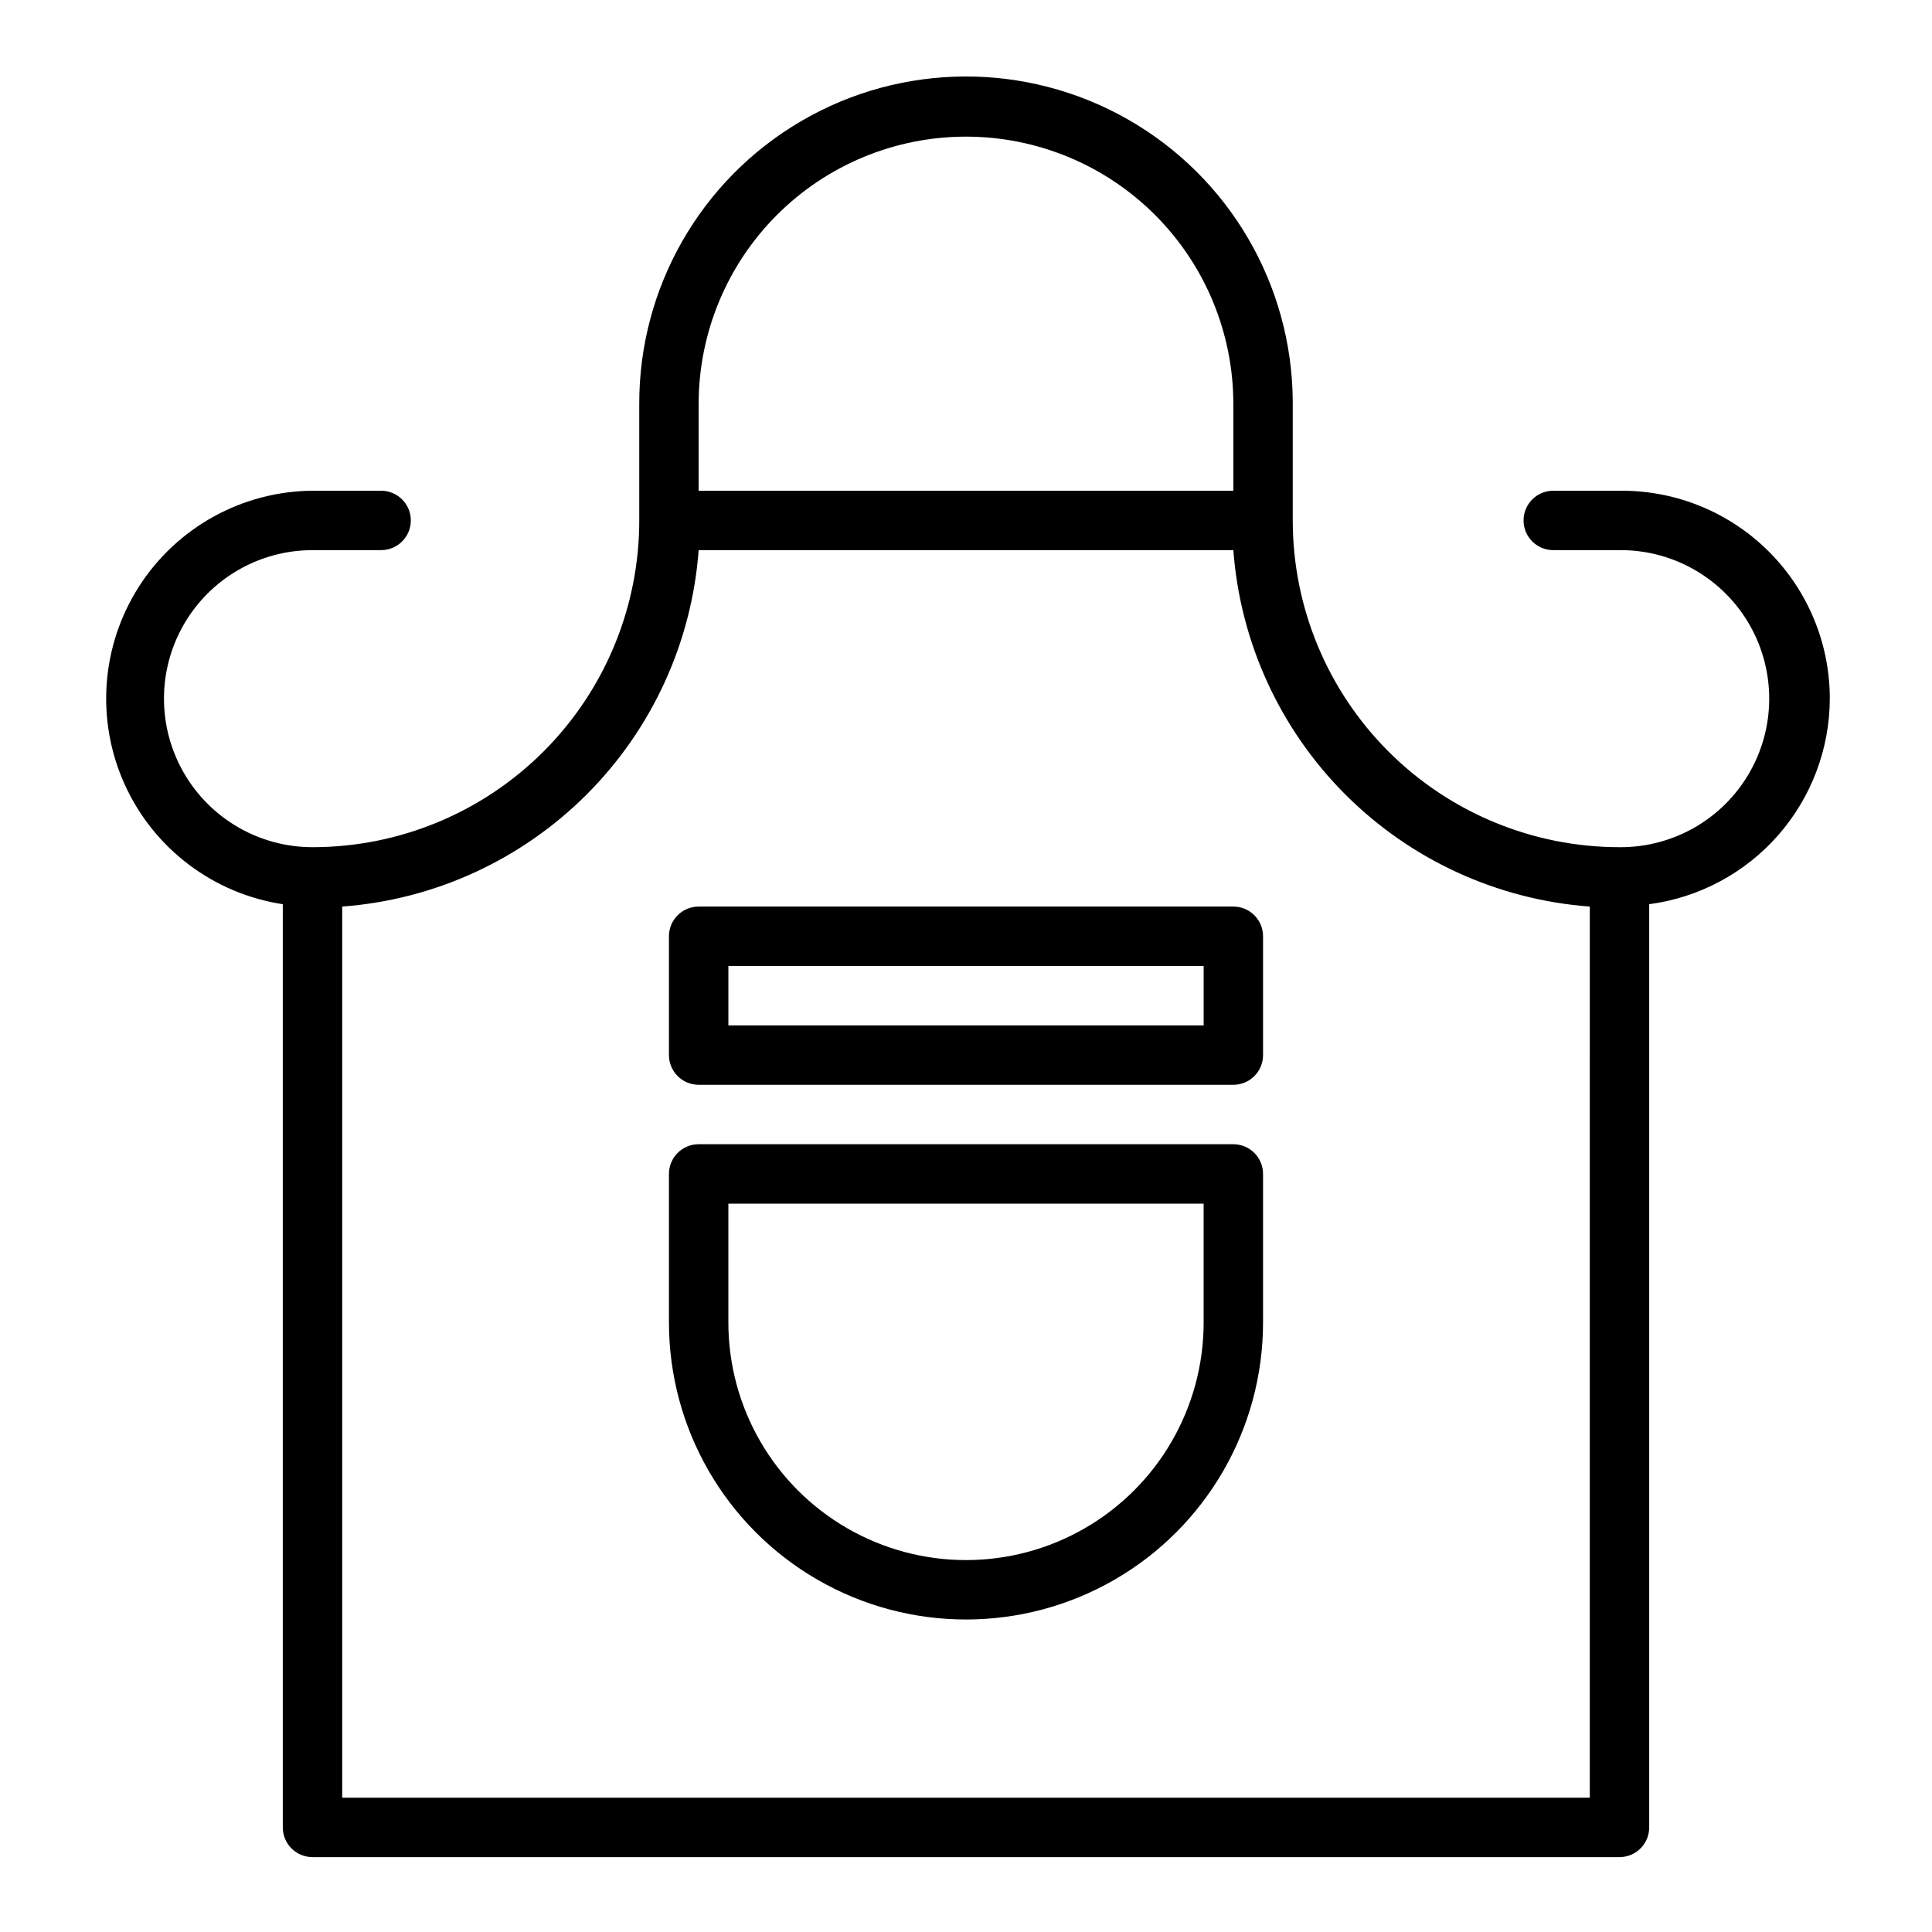
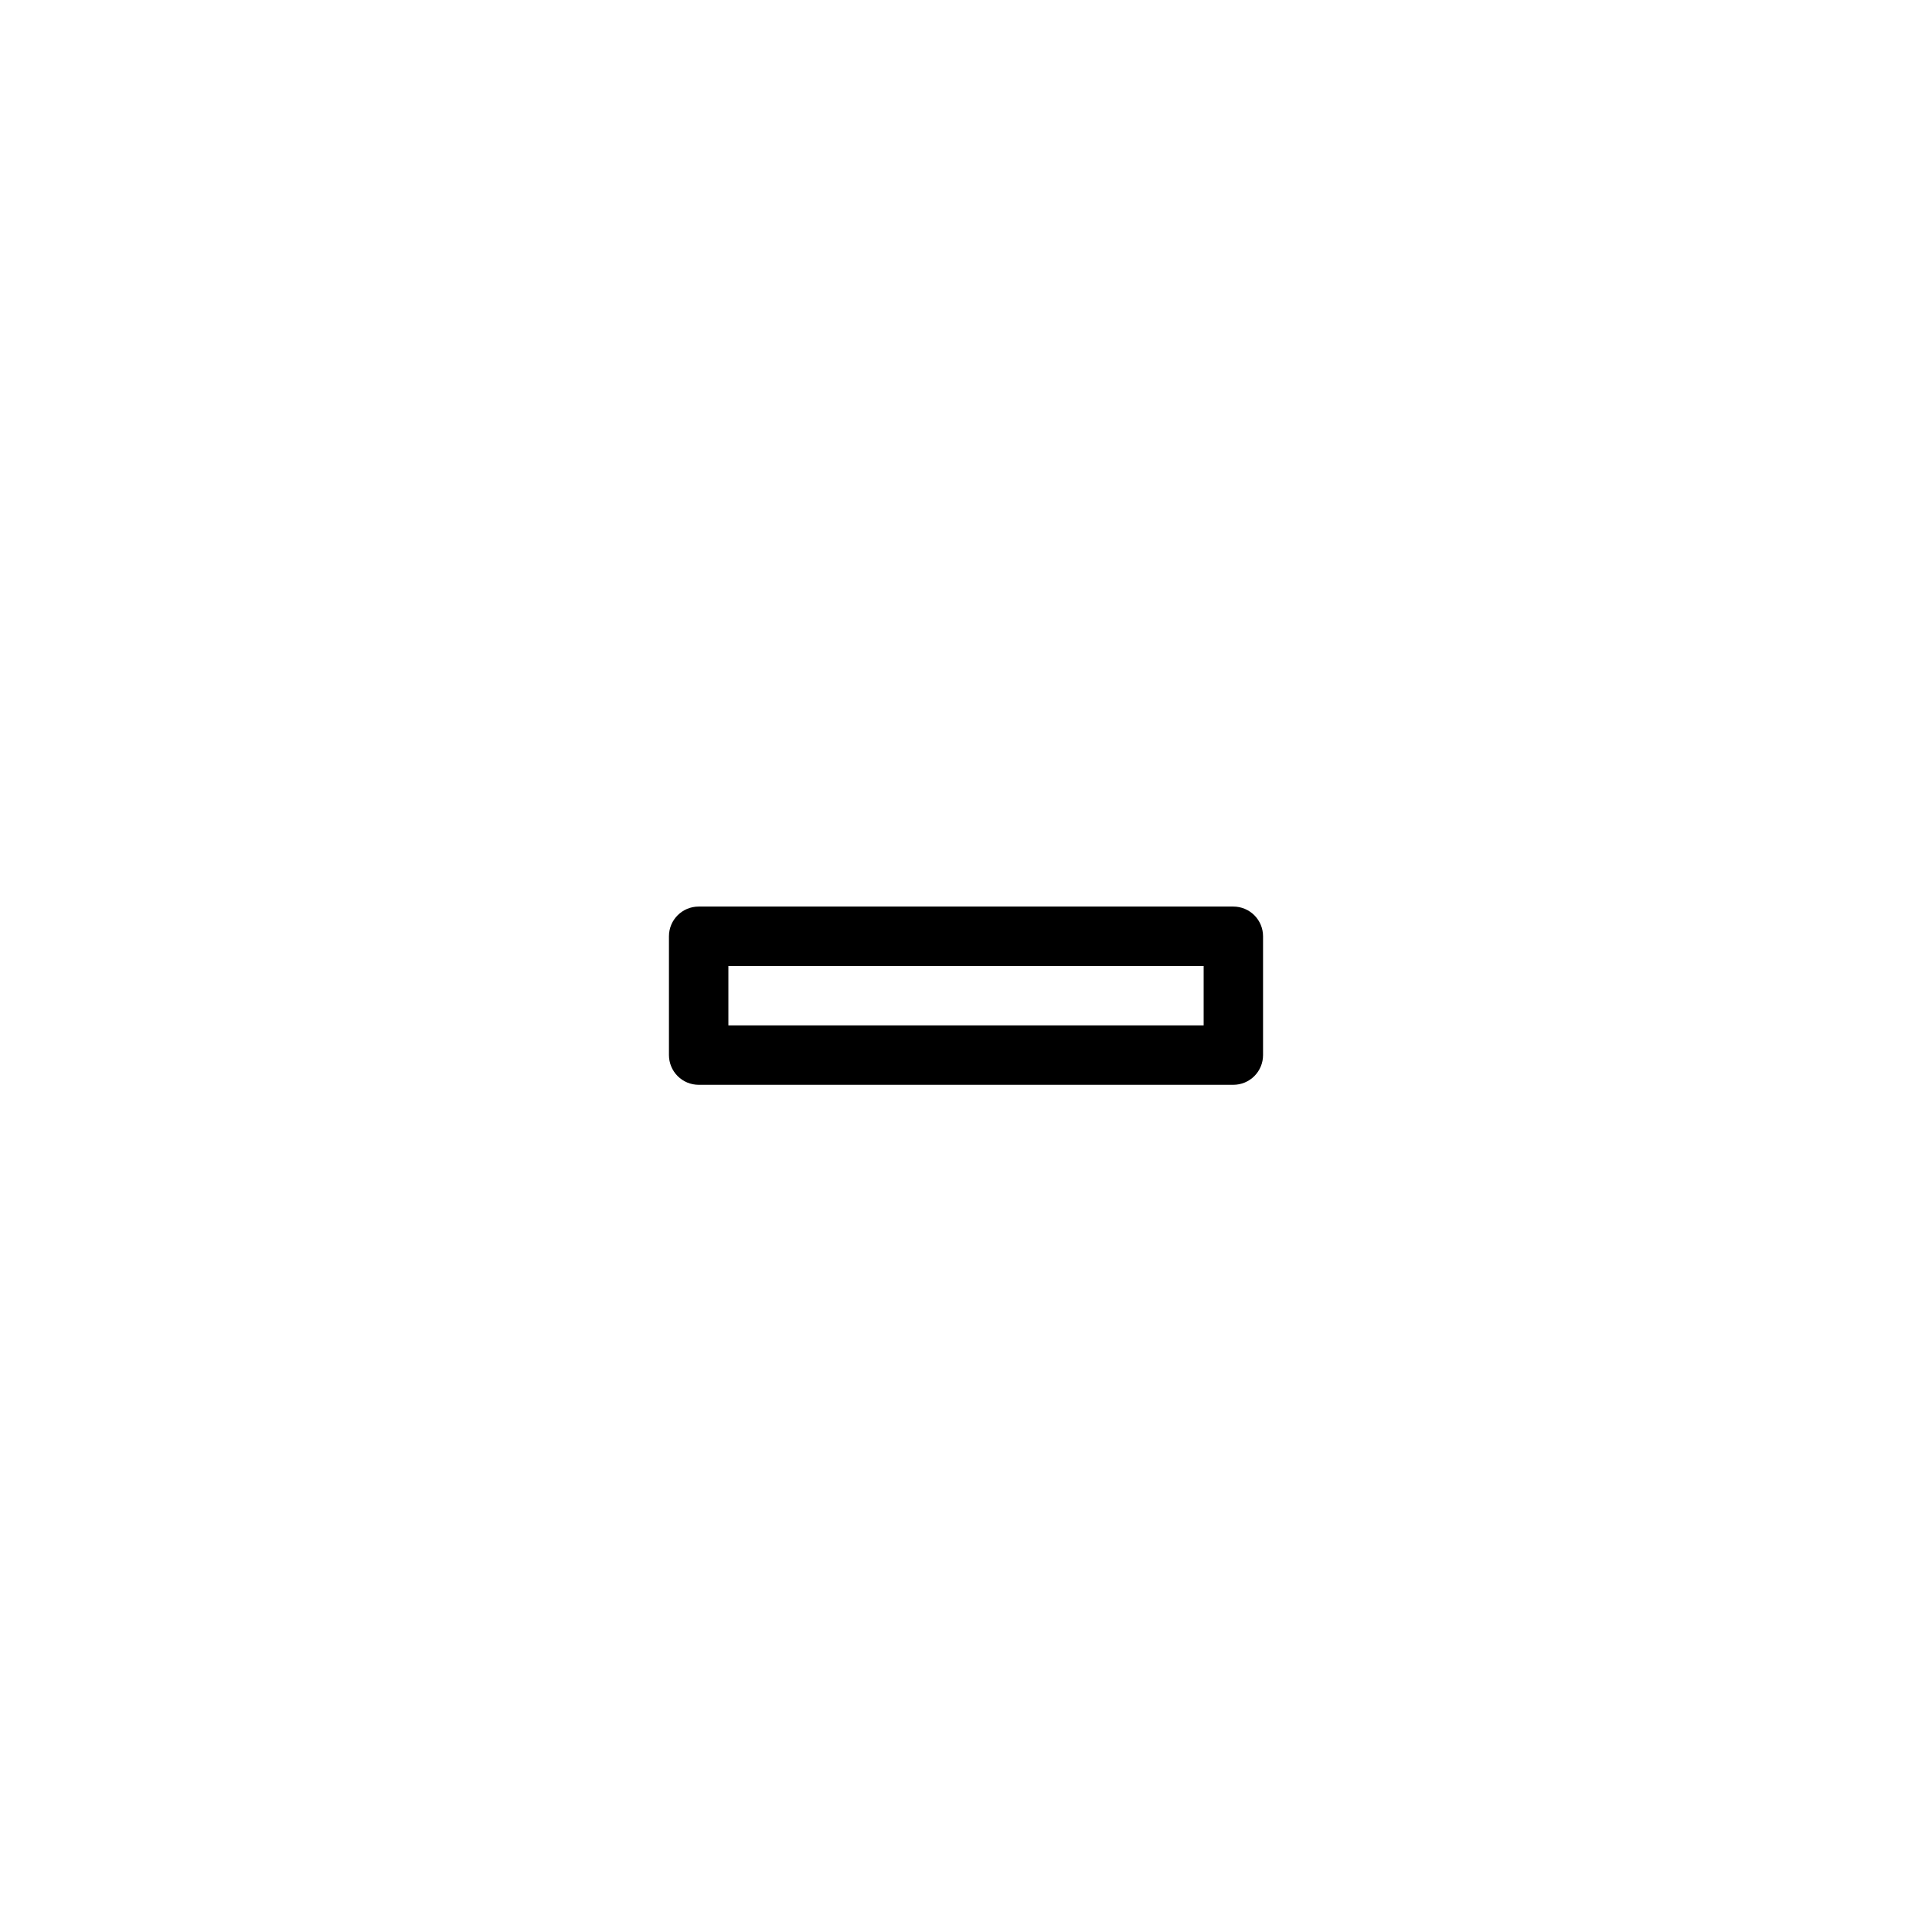
<svg xmlns="http://www.w3.org/2000/svg" fill="#000000" width="800px" height="800px" version="1.1" viewBox="144 144 512 512">
  <g>
-     <path d="m628.92 329.15c0-14.613-5.805-28.629-16.141-38.961-10.336-10.336-24.352-16.141-38.965-16.141h-18.184c-4.348 0-7.871 3.523-7.871 7.871 0 4.348 3.523 7.871 7.871 7.871h18.184c14.062 0.113 26.996 7.719 33.93 19.953 6.934 12.234 6.812 27.238-0.316 39.359-7.125 12.125-20.18 19.52-34.242 19.41-22.965 0-44.992-9.125-61.23-25.363-16.238-16.238-25.363-38.266-25.363-61.23v-31.488c-0.152-30.938-16.801-59.441-43.672-74.773-26.867-15.336-59.875-15.172-86.59 0.434-26.715 15.602-43.078 44.27-42.922 75.207v30.23-0.004c0.105 23.035-8.973 45.16-25.223 61.484-16.25 16.324-38.336 25.504-61.371 25.504-14.059 0-27.055-7.504-34.086-19.68-7.031-12.18-7.031-27.184 0-39.363 7.031-12.176 20.027-19.68 34.086-19.68h18.188c4.348 0 7.871-3.523 7.871-7.871 0-4.348-3.523-7.871-7.871-7.871h-18.188c-18.645 0.145-35.957 9.707-46 25.418-10.047 15.715-11.461 35.438-3.766 52.426 7.695 16.984 23.461 28.926 41.895 31.734v244.66c0 2.086 0.828 4.09 2.305 5.566 1.477 1.473 3.481 2.305 5.566 2.305h346.37c2.086 0 4.09-0.832 5.566-2.305 1.477-1.477 2.305-3.481 2.305-5.566v-244.66c13.219-1.754 25.352-8.238 34.152-18.254 8.805-10.02 13.672-22.887 13.711-36.223zm-228.92-148.94c18.789 0 36.809 7.465 50.098 20.75 13.285 13.289 20.75 31.309 20.75 50.098v22.988h-141.7v-22.988c0-18.789 7.465-36.809 20.754-50.098 13.285-13.285 31.305-20.75 50.098-20.75zm165.31 440.2h-330.62v-236.16c24.449-1.816 47.434-12.355 64.77-29.691 17.34-17.336 27.875-40.32 29.691-64.773h141.7c1.816 24.453 12.355 47.438 29.691 64.773 17.336 17.336 40.32 27.875 64.773 29.691z" />
-     <path d="m470.85 447.23h-141.7c-4.348 0-7.871 3.523-7.871 7.871v39.359c0 28.125 15.004 54.113 39.359 68.176 24.359 14.062 54.367 14.062 78.723 0s39.359-40.051 39.359-68.176v-39.359c0-2.086-0.828-4.09-2.305-5.566-1.477-1.477-3.481-2.305-5.566-2.305zm-7.871 47.23c0 22.5-12.004 43.293-31.488 54.539-19.488 11.25-43.492 11.25-62.977 0-19.484-11.246-31.488-32.039-31.488-54.539v-31.484h125.95z" />
    <path d="m470.85 384.25h-141.7c-4.348 0-7.871 3.523-7.871 7.871v31.488c0 2.09 0.832 4.09 2.305 5.566 1.477 1.477 3.481 2.309 5.566 2.309h141.7c2.086 0 4.09-0.832 5.566-2.309 1.477-1.477 2.305-3.477 2.305-5.566v-31.488c0-2.086-0.828-4.09-2.305-5.566-1.477-1.477-3.481-2.305-5.566-2.305zm-7.871 31.488h-125.95v-15.742h125.95z" />
  </g>
</svg>